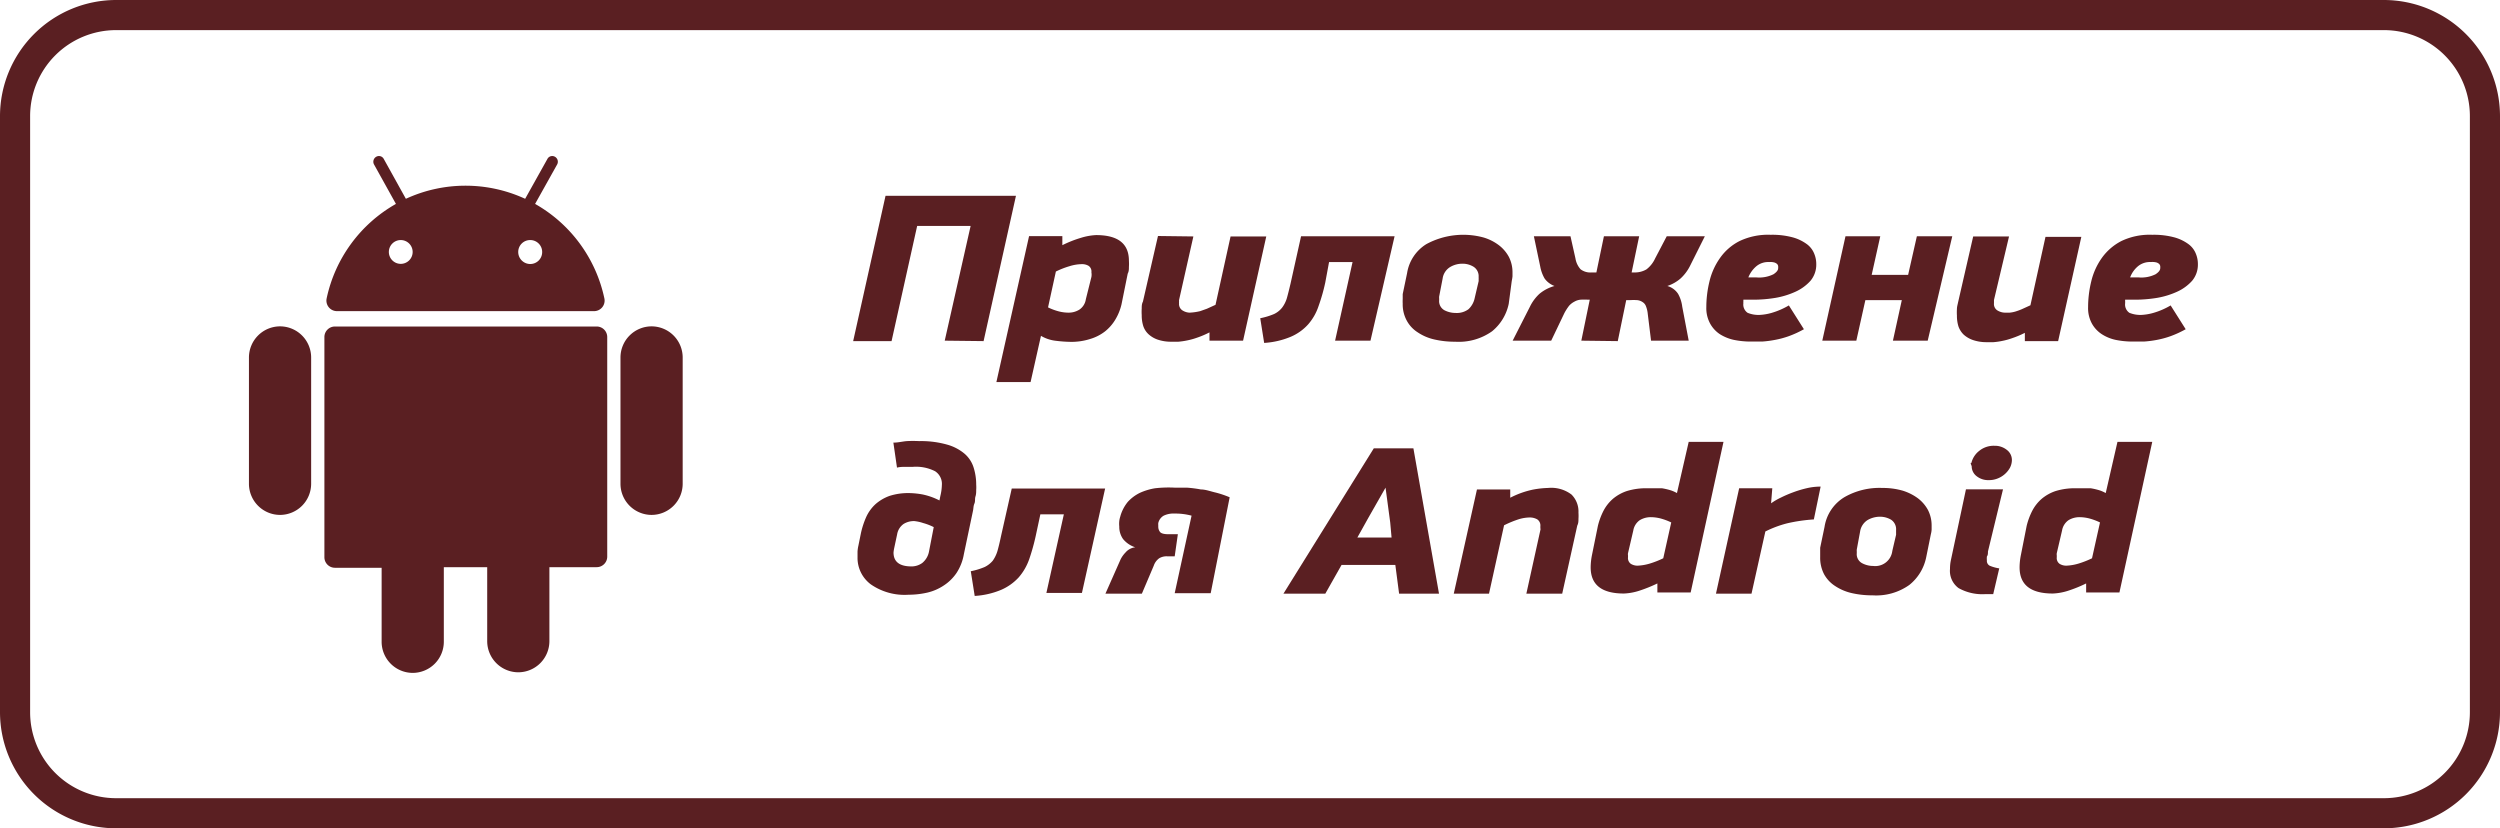
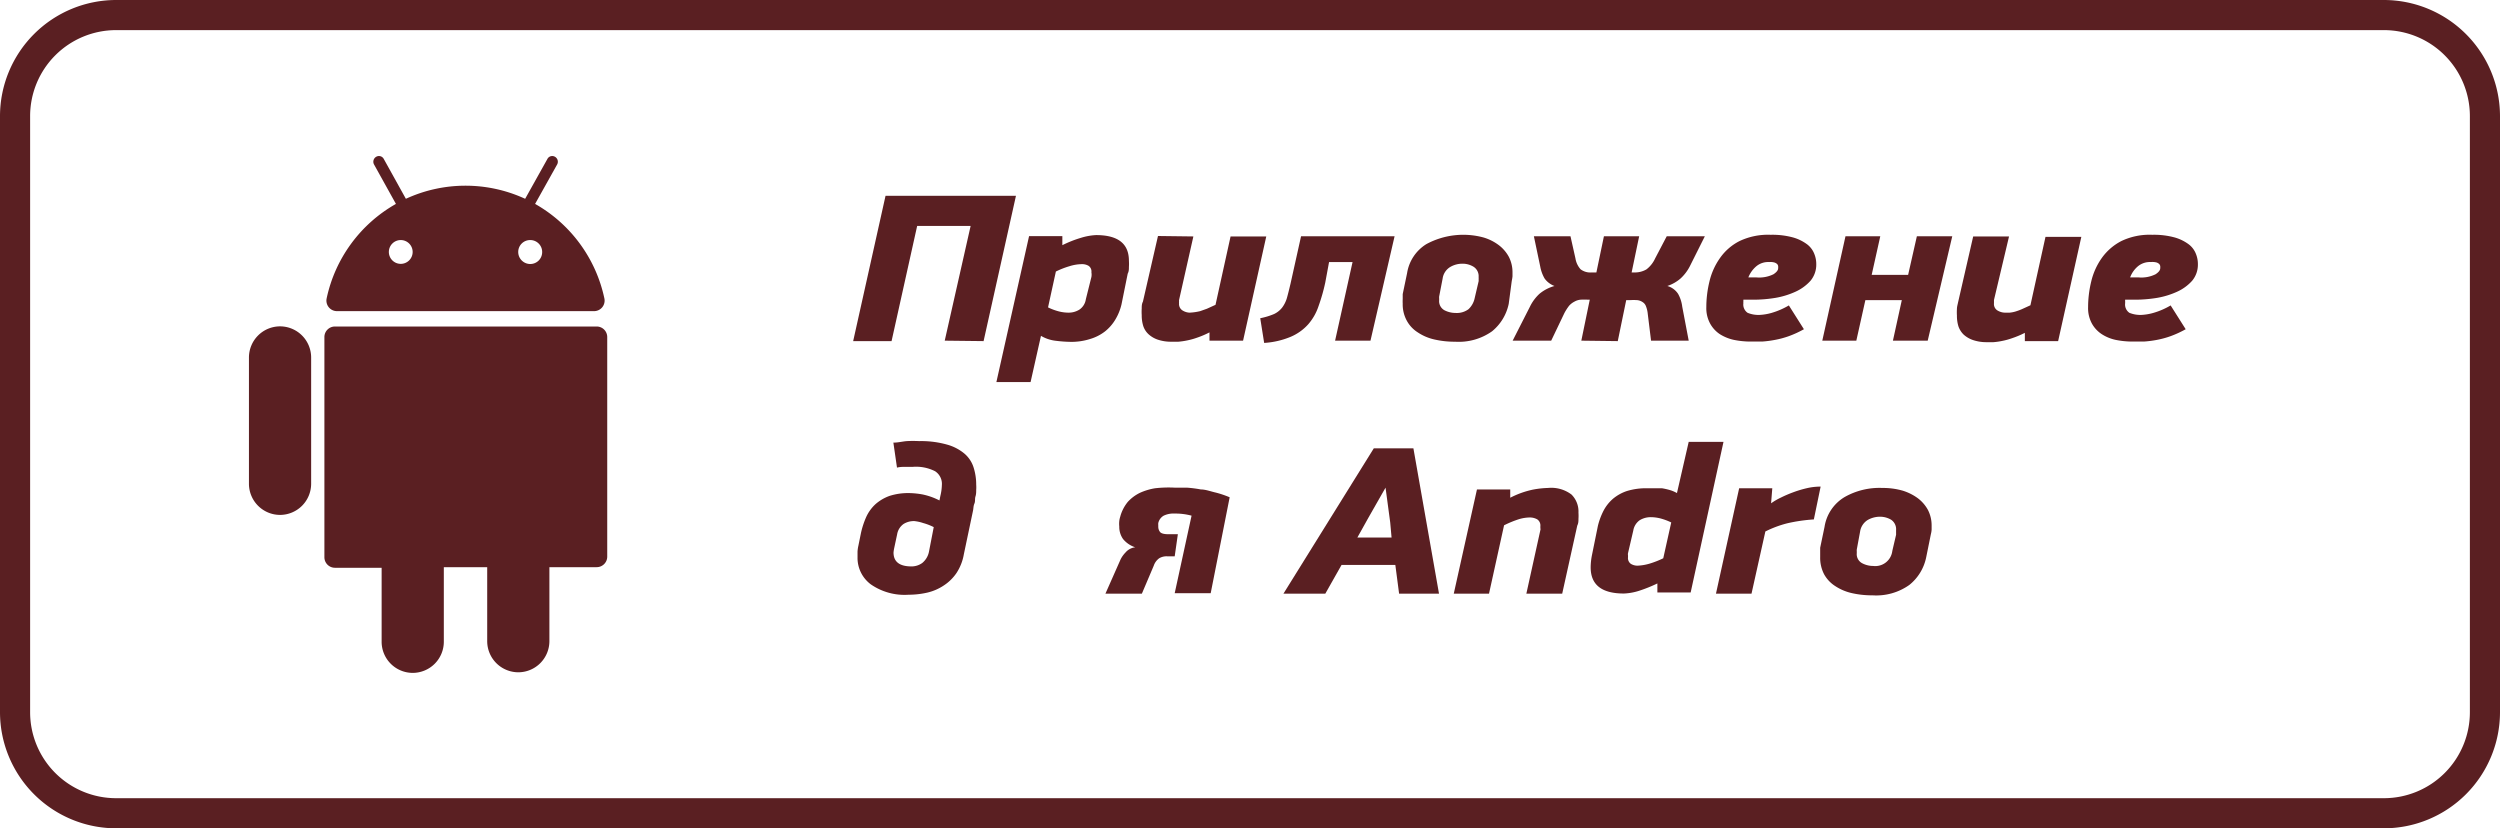
<svg xmlns="http://www.w3.org/2000/svg" viewBox="0 0 166 55">
  <defs>
    <style>.cls-1{fill:#5a1f22}</style>
  </defs>
  <title>Ресурс 1</title>
  <g id="Слой_2" data-name="Слой 2">
    <g id="Слой_1-2" data-name="Слой 1">
      <path class="cls-1" d="M158.29,55H7.71A7.72,7.72,0,0,1,0,47.29V7.71A7.72,7.72,0,0,1,7.71,0H158.29A7.72,7.72,0,0,1,166,7.71V47.29A7.72,7.72,0,0,1,158.29,55ZM7.71,2A5.71,5.71,0,0,0,2,7.71V47.29A5.71,5.71,0,0,0,7.71,53H158.29A5.71,5.71,0,0,0,164,47.29V7.71A5.71,5.71,0,0,0,158.29,2Z" />
      <path class="cls-1" d="M39.62,21.68H22.24a.7.7,0,0,0-.7.7V37a.7.7,0,0,0,.7.7h3.1v4.91a2.07,2.07,0,0,0,2.06,2.07h0a2.07,2.07,0,0,0,2.07-2.07V37.66h2.88v4.91a2.07,2.07,0,0,0,2.07,2.07h0a2.07,2.07,0,0,0,2.06-2.07V37.66h3.14a.7.7,0,0,0,.7-.7V22.38A.7.7,0,0,0,39.62,21.68Z" />
      <path class="cls-1" d="M18.59,21.67h0a2.07,2.07,0,0,0-2.06,2.07v8.38a2.07,2.07,0,0,0,2.06,2.07h0a2.07,2.07,0,0,0,2.07-2.07V23.74A2.07,2.07,0,0,0,18.59,21.67Z" />
-       <path class="cls-1" d="M43.27,21.67h0a2.07,2.07,0,0,0-2.07,2.07v8.38a2.07,2.07,0,0,0,2.07,2.07h0a2.07,2.07,0,0,0,2.06-2.07V23.74A2.07,2.07,0,0,0,43.27,21.67Z" />
      <path class="cls-1" d="M22.38,20.66H39.44a.7.7,0,0,0,.69-.85,9.47,9.47,0,0,0-4.6-6.27L37,10.91a.38.38,0,0,0-.15-.5.36.36,0,0,0-.5.14L34.87,13.2a9.45,9.45,0,0,0-7.92,0l-1.47-2.65a.36.36,0,0,0-.5-.14.38.38,0,0,0-.15.5l1.46,2.63a9.47,9.47,0,0,0-4.6,6.27A.7.7,0,0,0,22.38,20.66ZM36,16.73a.79.79,0,0,1-.79.8.8.8,0,0,1-.8-.8.79.79,0,0,1,.8-.79A.79.79,0,0,1,36,16.73Zm-9.39-.79a.79.79,0,0,1,.79.79.79.79,0,1,1-1.58,0A.79.79,0,0,1,26.61,15.94Z" />
      <path class="cls-1" d="M62.73,22.62,64.45,15H60.9l-1.7,7.65H56.65L58.8,13h8.66l-2.15,9.65Z" />
      <path class="cls-1" d="M74.47,20.2a3.5,3.5,0,0,1-.4,1,2.93,2.93,0,0,1-.69.8,3,3,0,0,1-1,.51,4.07,4.07,0,0,1-1.26.19,9,9,0,0,1-1-.07,2.49,2.49,0,0,1-1-.33l-.69,3.07H66.16l2.17-9.69h2.21l0,.6a7.6,7.6,0,0,1,1.24-.49,4,4,0,0,1,1-.18c1.46,0,2.18.57,2.18,1.71a2.93,2.93,0,0,1,0,.41c0,.14,0,.29-.08.44Zm-2-1.81a.91.91,0,0,0,0-.31.45.45,0,0,0-.19-.43.86.86,0,0,0-.47-.11,2.86,2.86,0,0,0-.81.14,5.5,5.5,0,0,0-.89.35l-.52,2.38a3.71,3.71,0,0,0,.73.27,2.59,2.59,0,0,0,.63.08,1.34,1.34,0,0,0,.72-.2,1,1,0,0,0,.43-.69Z" />
      <path class="cls-1" d="M79.24,15.7l-.95,4.22a.52.52,0,0,0,0,.11.41.41,0,0,0,0,.11.5.5,0,0,0,.24.48.94.94,0,0,0,.46.14,3.68,3.68,0,0,0,.7-.1l.45-.16.57-.26,1-4.54h2.37l-1.54,6.92H80.31l0-.55a5.91,5.91,0,0,1-.82.35,4.54,4.54,0,0,1-.69.19,4.69,4.69,0,0,1-.56.08l-.45,0a2.74,2.74,0,0,1-.92-.14,1.73,1.73,0,0,1-.61-.36,1.29,1.29,0,0,1-.35-.55,2.37,2.37,0,0,1-.1-.72,3.22,3.22,0,0,1,0-.43c0-.15,0-.31.08-.46l1-4.36Z" />
      <path class="cls-1" d="M88,18.75a12.13,12.13,0,0,1-.45,1.58,3.51,3.51,0,0,1-.69,1.21,3.29,3.29,0,0,1-1.15.82,5.43,5.43,0,0,1-1.77.41l-.26-1.64a4.64,4.64,0,0,0,.92-.28,1.5,1.5,0,0,0,.53-.42,2,2,0,0,0,.32-.64c.07-.25.15-.57.24-.95l.7-3.15h6.21L91,22.62H88.65l1.16-5.22H88.25Z" />
      <path class="cls-1" d="M100.18,20.17A3.19,3.19,0,0,1,99.07,22a3.82,3.82,0,0,1-2.45.69,6,6,0,0,1-1.38-.15,3.24,3.24,0,0,1-1.1-.47,2.1,2.1,0,0,1-.73-.78,2.25,2.25,0,0,1-.27-1.13,3,3,0,0,1,0-.31c0-.1,0-.21,0-.32l.29-1.39a2.77,2.77,0,0,1,1.28-1.93,5.15,5.15,0,0,1,3.8-.44,3.2,3.2,0,0,1,1,.5,2.43,2.43,0,0,1,.68.79,2.24,2.24,0,0,1,.24,1c0,.09,0,.19,0,.29a2.87,2.87,0,0,1-.05.31Zm-2-1.49a.59.59,0,0,0,0-.14.61.61,0,0,0,0-.14.74.74,0,0,0-.34-.69,1.39,1.39,0,0,0-.72-.2,1.59,1.59,0,0,0-.83.22,1.07,1.07,0,0,0-.5.77l-.23,1.19a.62.62,0,0,0,0,.13v.11a.69.69,0,0,0,.35.67,1.62,1.62,0,0,0,.74.18,1.3,1.3,0,0,0,.86-.25,1.4,1.4,0,0,0,.41-.74Z" />
      <path class="cls-1" d="M105,22.62l.56-2.72h-.12a3.63,3.63,0,0,0-.5,0,1,1,0,0,0-.4.13,1.22,1.22,0,0,0-.35.27,3.36,3.36,0,0,0-.32.5L103,22.62h-2.56l1.15-2.26a2.85,2.85,0,0,1,.63-.85,2.66,2.66,0,0,1,1-.52,1.41,1.41,0,0,1-.66-.5,2.48,2.48,0,0,1-.29-.8l-.42-2h2.43l.33,1.47a1.42,1.42,0,0,0,.34.72,1.07,1.07,0,0,0,.74.21H106l.5-2.4h2.34l-.5,2.4h.16a1.53,1.53,0,0,0,.82-.2,1.91,1.91,0,0,0,.58-.73l.77-1.47h2.53l-1,2a2.9,2.9,0,0,1-.61.8,2.57,2.57,0,0,1-.88.5,1.26,1.26,0,0,1,.72.53,2.31,2.31,0,0,1,.27.84l.43,2.26h-2.5l-.22-1.79a1.83,1.83,0,0,0-.12-.5.54.54,0,0,0-.22-.27.77.77,0,0,0-.35-.13,3.63,3.63,0,0,0-.5,0h-.24l-.56,2.72Z" />
      <path class="cls-1" d="M117.57,15.59a5.21,5.21,0,0,1,1.5.18,2.88,2.88,0,0,1,.93.46,1.45,1.45,0,0,1,.47.63,1.79,1.79,0,0,1,.13.68,1.67,1.67,0,0,1-.38,1.1,3,3,0,0,1-1,.73,5.39,5.39,0,0,1-1.34.41,9.08,9.08,0,0,1-1.46.12h-.66s0,.09,0,.12a.45.45,0,0,0,0,.11.67.67,0,0,0,.28.64,1.88,1.88,0,0,0,.8.14,3.48,3.48,0,0,0,.78-.13,5,5,0,0,0,1.16-.5l1,1.58a6.8,6.8,0,0,1-1,.46,5.87,5.87,0,0,1-.93.25,6.84,6.84,0,0,1-.85.11l-.77,0a5.6,5.6,0,0,1-1.09-.11,2.9,2.9,0,0,1-.94-.38,2,2,0,0,1-.65-.71,2.13,2.13,0,0,1-.25-1.08,7.23,7.23,0,0,1,.21-1.72,4.45,4.45,0,0,1,.7-1.55A3.53,3.53,0,0,1,115.52,16,4.41,4.41,0,0,1,117.57,15.59Zm-.1,1.81a1.23,1.23,0,0,0-.85.28,1.88,1.88,0,0,0-.53.74h.53a2.15,2.15,0,0,0,1.14-.21c.21-.14.31-.27.31-.4a.78.78,0,0,0,0-.14.27.27,0,0,0-.07-.14.5.5,0,0,0-.18-.1A1,1,0,0,0,117.47,17.4Z" />
      <path class="cls-1" d="M125.69,22.62l.59-2.69h-2.42l-.6,2.69H121l1.54-6.93h2.31l-.57,2.56h2.42l.58-2.56h2.35L128,22.62Z" />
      <path class="cls-1" d="M133.4,15.7l-1,4.22s0,.08,0,.11,0,.07,0,.11a.5.5,0,0,0,.24.48,1,1,0,0,0,.47.14l.33,0a2,2,0,0,0,.37-.07,4.06,4.06,0,0,0,.44-.16l.57-.26,1-4.54h2.38l-1.54,6.92h-2.21l0-.55a6,6,0,0,1-.83.35,4.54,4.54,0,0,1-.69.19,4.43,4.43,0,0,1-.56.08l-.44,0a2.74,2.74,0,0,1-.92-.14,1.78,1.78,0,0,1-.62-.36,1.4,1.4,0,0,1-.35-.55,2.37,2.37,0,0,1-.1-.72,3.22,3.22,0,0,1,0-.43c0-.15.05-.31.08-.46l1-4.36Z" />
      <path class="cls-1" d="M142.91,15.59a5.21,5.21,0,0,1,1.5.18,2.88,2.88,0,0,1,.93.46,1.45,1.45,0,0,1,.47.63,1.79,1.79,0,0,1,.13.68,1.67,1.67,0,0,1-.38,1.1,3,3,0,0,1-1,.73,5.39,5.39,0,0,1-1.34.41,9.08,9.08,0,0,1-1.46.12h-.65a.7.7,0,0,0,0,.12s0,.08,0,.11a.67.67,0,0,0,.28.64,1.91,1.91,0,0,0,.8.14,3.48,3.48,0,0,0,.78-.13,4.86,4.86,0,0,0,1.16-.5l1,1.58a6.89,6.89,0,0,1-1,.46,6.06,6.06,0,0,1-.92.25,7,7,0,0,1-.86.11l-.77,0a5.68,5.68,0,0,1-1.09-.11,2.76,2.76,0,0,1-.93-.38,2,2,0,0,1-.66-.71,2.13,2.13,0,0,1-.25-1.08,7.23,7.23,0,0,1,.21-1.72,4.45,4.45,0,0,1,.7-1.55A3.64,3.64,0,0,1,140.87,16,4.34,4.34,0,0,1,142.91,15.59Zm-.09,1.81a1.25,1.25,0,0,0-.86.28,1.77,1.77,0,0,0-.52.74H142a2.13,2.13,0,0,0,1.13-.21c.21-.14.31-.27.31-.4a.78.78,0,0,0,0-.14.27.27,0,0,0-.07-.14.45.45,0,0,0-.17-.1A1.06,1.06,0,0,0,142.82,17.4Z" />
      <path class="cls-1" d="M59.32,29.39c.32,0,.62-.08.89-.1a7.63,7.63,0,0,1,.82,0,6.33,6.33,0,0,1,1.85.23,3.07,3.07,0,0,1,1.17.61,2,2,0,0,1,.6.92,3.77,3.77,0,0,1,.17,1.13,2.6,2.6,0,0,1,0,.35c0,.14,0,.28-.05.44s0,.31-.07.47-.06.32-.09.46L64,36.8a3.27,3.27,0,0,1-.49,1.25,3,3,0,0,1-.85.83,3.34,3.34,0,0,1-1.09.47,5.61,5.61,0,0,1-1.24.14,3.93,3.93,0,0,1-2.51-.69A2.19,2.19,0,0,1,56.94,37c0-.11,0-.24,0-.38a2.57,2.57,0,0,1,.06-.4l.16-.79a5.56,5.56,0,0,1,.36-1.11,2.67,2.67,0,0,1,.62-.85,2.9,2.9,0,0,1,.92-.54,4.06,4.06,0,0,1,1.28-.19,5.46,5.46,0,0,1,.91.09,4.4,4.4,0,0,1,1.13.4l.06-.3a3.35,3.35,0,0,0,.1-.72,1,1,0,0,0-.45-.92A2.78,2.78,0,0,0,60.6,31l-.5,0c-.17,0-.35,0-.54.05Zm1.39,5.21a1.3,1.3,0,0,0-.71.19,1.05,1.05,0,0,0-.43.69l-.19.89a2.57,2.57,0,0,0-.05.32c0,.61.4.92,1.19.92a1.21,1.21,0,0,0,.72-.23,1.29,1.29,0,0,0,.45-.78L62,35a3.77,3.77,0,0,0-.7-.27A2.72,2.72,0,0,0,60.71,34.6Z" />
-       <path class="cls-1" d="M68.78,35.55a14,14,0,0,1-.44,1.58,3.7,3.7,0,0,1-.7,1.21,3.42,3.42,0,0,1-1.15.82,5.37,5.37,0,0,1-1.77.41l-.26-1.64a4.64,4.64,0,0,0,.92-.28,1.63,1.63,0,0,0,.54-.42,2.24,2.24,0,0,0,.31-.64c.07-.25.15-.57.24-1l.71-3.15h6.2l-1.54,6.93H69.48l1.16-5.22H69.08Z" />
      <path class="cls-1" d="M78.21,35.47,78,36.94h-.49a.94.94,0,0,0-.54.13,1,1,0,0,0-.36.49l-.79,1.86H73.4l1-2.26a1.77,1.77,0,0,1,.33-.47,1,1,0,0,1,.65-.35,1.73,1.73,0,0,1-.81-.55,1.39,1.39,0,0,1-.25-.83,1.71,1.71,0,0,1,0-.36,1.38,1.38,0,0,1,.06-.28,2.61,2.61,0,0,1,.51-1,2.67,2.67,0,0,1,.81-.6,4,4,0,0,1,1-.3A8,8,0,0,1,78,32.38l.81,0a8.18,8.18,0,0,1,.93.12c.32,0,.64.13,1,.21a6.49,6.49,0,0,1,.91.31l-1.26,6.37H78l1.12-5.15A4.15,4.15,0,0,0,78,34.1a1.51,1.51,0,0,0-.73.14.76.76,0,0,0-.36.49.68.68,0,0,0,0,.15.58.58,0,0,0,0,.1.55.55,0,0,0,.1.32c.06.1.22.16.48.17Z" />
      <path class="cls-1" d="M92.65,37.51H89.08L88,39.42H85.22l6-9.65h2.63l1.7,9.65H92.9Zm-2.52-1.82H92.4l-.09-1L92,32.38H92l-1.14,2Z" />
      <path class="cls-1" d="M101.35,39.42l.93-4.22a.22.22,0,0,0,0-.13v-.13a.49.49,0,0,0-.2-.45,1,1,0,0,0-.51-.13,2.66,2.66,0,0,0-.7.11,6.88,6.88,0,0,0-1,.41l-1,4.54H96.53l1.54-6.92h2.21l0,.55a5.93,5.93,0,0,1,1.51-.54,6.26,6.26,0,0,1,1-.11,2.22,2.22,0,0,1,1.56.44,1.59,1.59,0,0,1,.46,1.2,2.93,2.93,0,0,1,0,.41c0,.14,0,.29-.08.45l-1,4.52Z" />
      <path class="cls-1" d="M106.1,34.92a4.56,4.56,0,0,1,.37-1,2.72,2.72,0,0,1,.63-.8,2.83,2.83,0,0,1,.94-.52,4.34,4.34,0,0,1,1.32-.18l.45,0,.54,0a4.54,4.54,0,0,1,.53.12,2.22,2.22,0,0,1,.47.2l.78-3.4h2.31l-2.18,10h-2.21l0-.6a9.42,9.42,0,0,1-1.22.49,3.78,3.78,0,0,1-1,.18c-1.48,0-2.21-.58-2.21-1.74a4.28,4.28,0,0,1,.09-.83Zm2,1.81a.49.49,0,0,0,0,.15V37a.47.47,0,0,0,.19.44.84.84,0,0,0,.45.12,3.26,3.26,0,0,0,.81-.14,6.11,6.11,0,0,0,.89-.35l.53-2.38a4,4,0,0,0-.73-.27,2.72,2.72,0,0,0-.63-.08,1.4,1.4,0,0,0-.73.2,1.05,1.05,0,0,0-.43.69Z" />
      <path class="cls-1" d="M120.44,34.49a10.94,10.94,0,0,0-1.78.26,7.19,7.19,0,0,0-1.44.54l-.92,4.13h-2.36l1.54-7h2.2l-.08,1h0a4.14,4.14,0,0,1,.65-.38,8.16,8.16,0,0,1,.84-.36,7.3,7.3,0,0,1,.91-.27,4,4,0,0,1,.89-.1Z" />
      <path class="cls-1" d="M127.9,37a3.15,3.15,0,0,1-1.12,1.84,3.79,3.79,0,0,1-2.44.69,6,6,0,0,1-1.39-.15,3.33,3.33,0,0,1-1.1-.47,2.18,2.18,0,0,1-.73-.78,2.36,2.36,0,0,1-.26-1.13c0-.11,0-.21,0-.31s0-.21,0-.32l.29-1.39A2.8,2.8,0,0,1,122.49,33,4.69,4.69,0,0,1,125,32.4a4.77,4.77,0,0,1,1.34.18,3.4,3.4,0,0,1,1,.5,2.43,2.43,0,0,1,.68.79,2.24,2.24,0,0,1,.24,1c0,.09,0,.19,0,.29a1.54,1.54,0,0,1-.05.31Zm-2-1.49,0-.14V35.2a.76.76,0,0,0-.33-.69,1.45,1.45,0,0,0-.72-.2,1.65,1.65,0,0,0-.84.22,1.1,1.1,0,0,0-.5.77l-.22,1.19a.69.69,0,0,0,0,.13v.11a.68.68,0,0,0,.36.67,1.58,1.58,0,0,0,.73.18,1.14,1.14,0,0,0,1.27-1Z" />
-       <path class="cls-1" d="M133,32.49,132,36.62c0,.13,0,.24-.07.33a1.3,1.3,0,0,0,0,.26.36.36,0,0,0,.18.35,2.6,2.6,0,0,0,.64.18l-.4,1.71h-.52a3.23,3.23,0,0,1-1.78-.4,1.42,1.42,0,0,1-.57-1.27,2.81,2.81,0,0,1,.06-.59l1-4.7Zm-2.1-1.75a1.45,1.45,0,0,1,.53-.81,1.51,1.51,0,0,1,1-.33,1.26,1.26,0,0,1,.82.27.84.84,0,0,1,.34.67,1.14,1.14,0,0,1-.13.52,1.6,1.6,0,0,1-.84.72,1.5,1.5,0,0,1-.56.1,1.23,1.23,0,0,1-.81-.26.83.83,0,0,1-.33-.67A.91.91,0,0,1,130.85,30.74Z" />
-       <path class="cls-1" d="M134.57,34.92a4.56,4.56,0,0,1,.37-1,2.72,2.72,0,0,1,.63-.8,2.83,2.83,0,0,1,.94-.52,4.34,4.34,0,0,1,1.32-.18l.45,0,.54,0a4.54,4.54,0,0,1,.53.12,2.22,2.22,0,0,1,.47.2l.78-3.4h2.31l-2.18,10h-2.21l0-.6a8.77,8.77,0,0,1-1.21.49,3.78,3.78,0,0,1-1,.18c-1.48,0-2.21-.58-2.21-1.74a4.28,4.28,0,0,1,.09-.83Zm2,1.81a.49.49,0,0,0,0,.15V37a.47.47,0,0,0,.19.44.84.84,0,0,0,.45.12,3.26,3.26,0,0,0,.81-.14,6.11,6.11,0,0,0,.89-.35l.53-2.38a4,4,0,0,0-.73-.27,2.72,2.72,0,0,0-.63-.08,1.4,1.4,0,0,0-.73.2,1.05,1.05,0,0,0-.43.69Z" />
    </g>
  </g>
</svg>